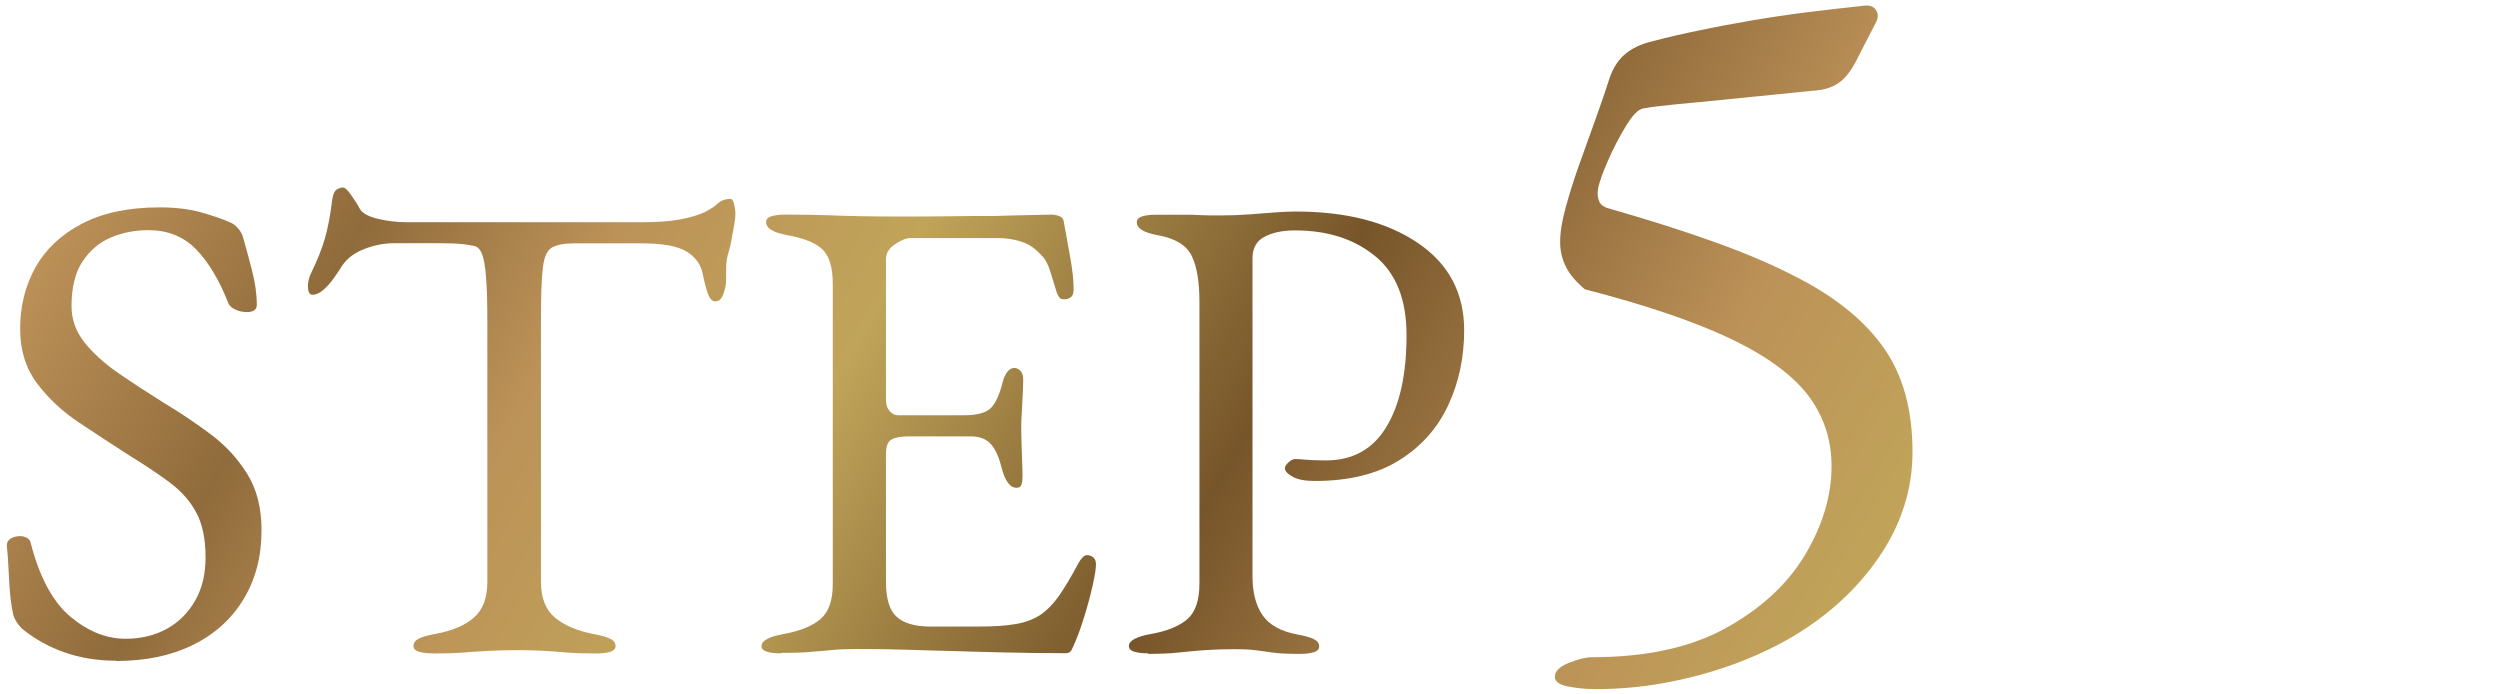
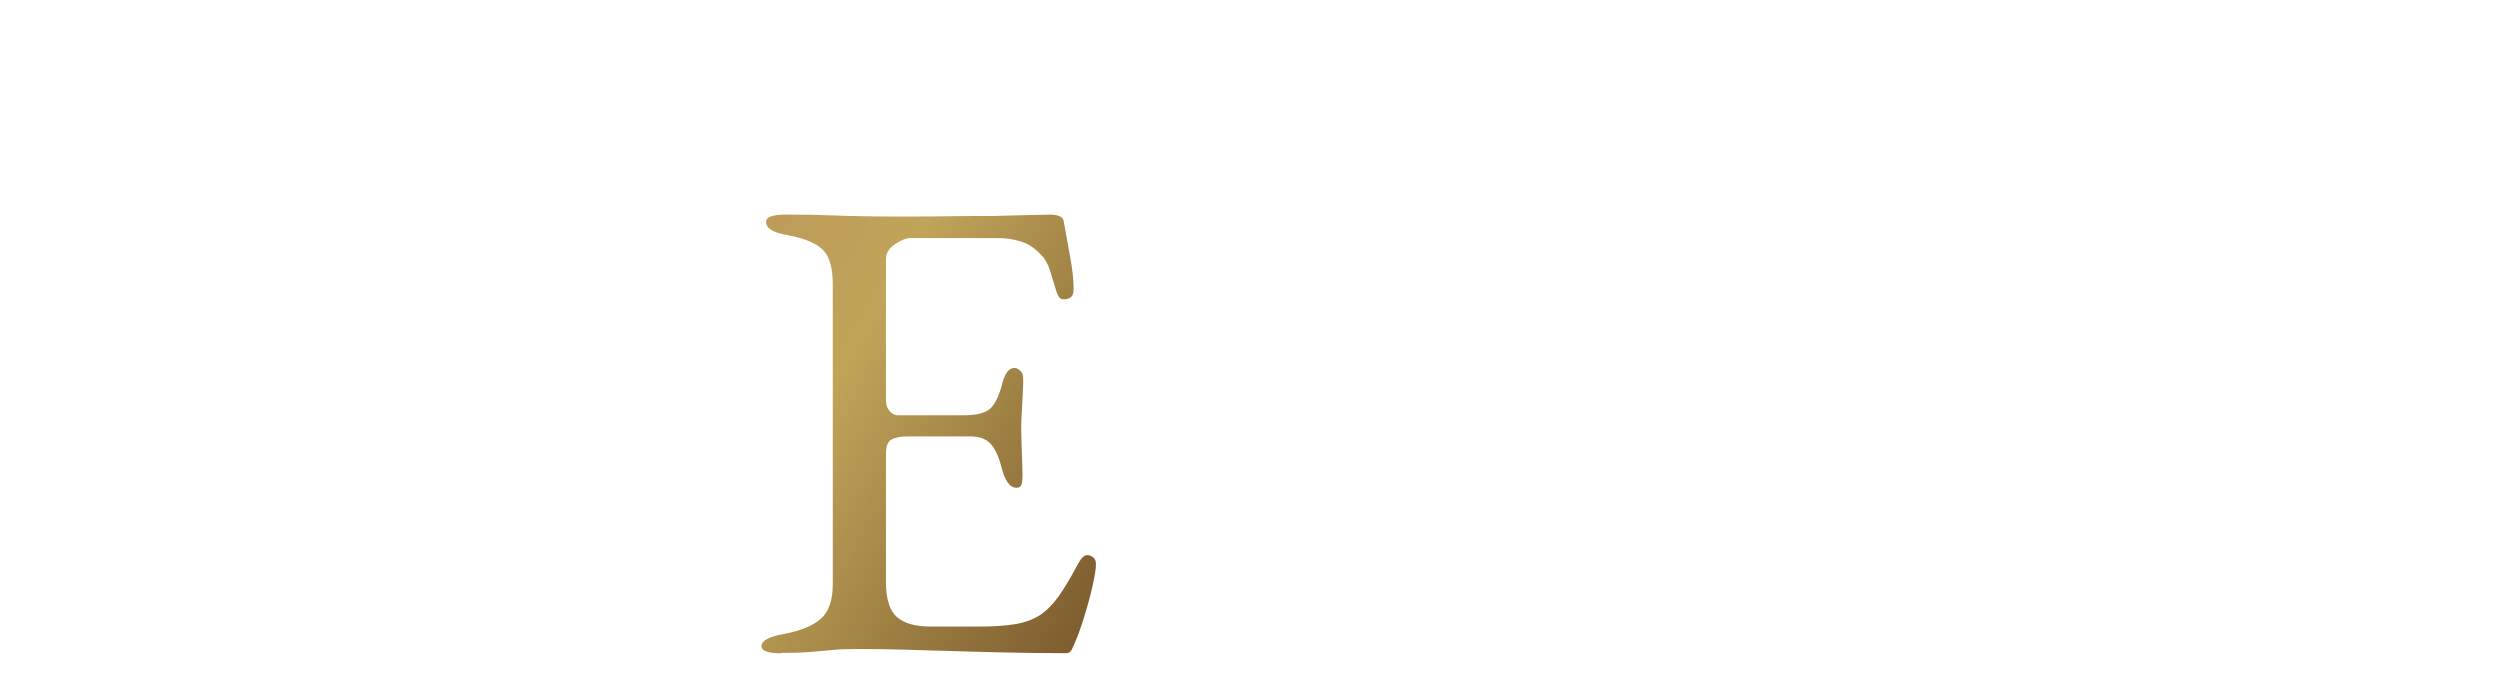
<svg xmlns="http://www.w3.org/2000/svg" id="_レイヤー_1" data-name="レイヤー_1" viewBox="0 0 180 50">
  <defs>
    <style>
      .cls-1 {
        fill: url(#_新規グラデーションスウォッチ_6);
      }
    </style>
    <linearGradient id="_新規グラデーションスウォッチ_6" data-name="新規グラデーションスウォッチ 6" x1="16.87" y1="-6.66" x2="125.49" y2="56.04" gradientTransform="translate(.49 .26)" gradientUnits="userSpaceOnUse">
      <stop offset="0" stop-color="#bc9158" />
      <stop offset=".15" stop-color="#906b3b" />
      <stop offset=".28" stop-color="#bc9258" />
      <stop offset=".43" stop-color="#c0a459" />
      <stop offset=".56" stop-color="#93743c" />
      <stop offset=".65" stop-color="#77552a" />
      <stop offset=".86" stop-color="#bc9158" />
      <stop offset="1" stop-color="#c0a459" />
    </linearGradient>
  </defs>
-   <path class="cls-1" d="M8.36,47.57c-1.34,0-2.58-.2-3.72-.6-1.14-.4-2.15-.97-3.05-1.7-.13-.13-.25-.27-.36-.43-.11-.16-.2-.34-.26-.53-.16-.64-.26-1.47-.31-2.5-.05-1.02-.1-1.87-.17-2.54,0-.22.1-.39.29-.5.19-.11.42-.17.67-.17.16,0,.32.04.48.12.16.08.26.22.29.41.64,2.46,1.59,4.22,2.86,5.28,1.26,1.05,2.58,1.58,3.96,1.58,1.12,0,2.11-.24,2.98-.72.86-.48,1.54-1.16,2.04-2.04.5-.88.74-1.91.74-3.1,0-1.31-.22-2.38-.65-3.19-.43-.82-1.05-1.53-1.85-2.14-.8-.61-1.78-1.26-2.93-1.97-1.25-.8-2.48-1.61-3.7-2.42-1.22-.82-2.22-1.76-3.02-2.83-.8-1.07-1.2-2.38-1.2-3.91,0-1.63.37-3.1,1.1-4.42.74-1.31,1.85-2.36,3.34-3.14,1.49-.78,3.35-1.18,5.59-1.18,1.15,0,2.15.12,3,.36.85.24,1.53.47,2.04.7.26.1.47.26.65.48s.3.46.36.72c.19.67.4,1.44.62,2.3.22.86.34,1.68.34,2.45,0,.35-.24.53-.72.53-.29,0-.57-.06-.84-.19-.27-.13-.44-.29-.5-.48-.67-1.7-1.46-2.99-2.35-3.89-.9-.9-2.03-1.34-3.41-1.34-.96,0-1.86.18-2.69.53-.83.35-1.51.93-2.04,1.73-.53.8-.79,1.87-.79,3.21,0,.96.31,1.83.94,2.62.62.78,1.45,1.53,2.47,2.23,1.02.7,2.13,1.42,3.31,2.16,1.12.67,2.22,1.41,3.29,2.21,1.07.8,1.95,1.75,2.64,2.86.69,1.1,1.03,2.46,1.03,4.06,0,1.89-.43,3.54-1.3,4.97-.86,1.42-2.08,2.52-3.65,3.29-1.57.77-3.41,1.15-5.52,1.15Z" />
-   <path class="cls-1" d="M31.16,47.04c-.42,0-.75-.04-1.01-.12s-.38-.22-.38-.41c0-.22.13-.4.38-.53.26-.13.66-.24,1.2-.34,1.22-.22,2.14-.62,2.78-1.18.64-.56.96-1.42.96-2.57v-18.62c0-1.47-.03-2.6-.1-3.38-.06-.79-.17-1.34-.31-1.66-.14-.32-.34-.5-.6-.53-.45-.1-.92-.15-1.42-.17-.5-.02-1.16-.02-1.99-.02h-2.26c-.77,0-1.53.15-2.28.46-.75.3-1.3.78-1.66,1.42-.1.16-.26.39-.48.7-.22.3-.46.57-.72.79-.26.22-.51.34-.77.34-.13,0-.22-.06-.26-.19-.05-.13-.07-.27-.07-.43,0-.32.08-.64.24-.96.45-.93.78-1.75.98-2.47.21-.72.38-1.58.5-2.57.06-.54.18-.86.36-.96s.33-.14.46-.14.33.19.6.58c.27.38.47.7.6.96.19.32.63.56,1.32.72.69.16,1.37.24,2.04.24h16.9c1.12,0,2.03-.06,2.74-.19.7-.13,1.31-.3,1.82-.53.38-.19.7-.4.94-.62.24-.22.55-.34.94-.34.1,0,.18.12.24.36s.1.49.1.74c0,.16-.02.38-.07.67-.05.29-.09.51-.12.67-.1.58-.18.99-.26,1.25-.08.26-.14.48-.17.67-.03.19-.05.5-.05.91v.58c0,.29-.06.62-.19.98-.13.37-.32.55-.58.55-.22,0-.4-.17-.53-.53-.13-.35-.26-.83-.38-1.44-.13-.67-.51-1.21-1.15-1.61-.64-.4-1.73-.6-3.26-.6h-4.85c-.7,0-1.23.1-1.58.29-.35.19-.58.67-.67,1.44-.1.77-.14,2.03-.14,3.79v18.86c0,1.15.34,2.01,1.01,2.57.67.56,1.6.95,2.78,1.18.54.1.94.21,1.2.34.26.13.38.3.38.53,0,.19-.13.33-.38.41-.26.08-.59.12-1.01.12-.86,0-1.58-.02-2.14-.07-.56-.05-1.1-.09-1.61-.12-.51-.03-1.14-.05-1.87-.05-.8,0-1.5.02-2.09.05-.59.03-1.2.07-1.82.12s-1.37.07-2.23.07Z" />
  <path class="cls-1" d="M56.22,47.04c-.42,0-.75-.04-1.01-.12-.26-.08-.38-.22-.38-.41,0-.38.53-.67,1.58-.86,1.22-.22,2.11-.59,2.69-1.1.58-.51.86-1.34.86-2.5v-21.6c0-1.15-.23-1.97-.7-2.45s-1.3-.83-2.52-1.06c-.54-.1-.94-.22-1.2-.38-.26-.16-.38-.35-.38-.58,0-.19.13-.33.38-.41.26-.08.59-.12,1.01-.12,1.22,0,2.25.02,3.1.05.85.03,1.68.06,2.5.07.82.02,1.78.02,2.9.02,1.06,0,2.17,0,3.34-.02s2.25-.02,3.24-.02c1.09-.03,2.01-.06,2.76-.07.75-.02,1.19-.03,1.32-.03.16,0,.34.03.53.1.19.06.3.18.34.34.16.9.32,1.78.48,2.66s.24,1.64.24,2.28c0,.29-.07.48-.22.58-.14.1-.3.14-.46.14s-.27-.04-.34-.12c-.06-.08-.13-.2-.19-.36-.16-.54-.32-1.06-.48-1.56s-.35-.86-.58-1.08c-.45-.51-.94-.86-1.49-1.03-.54-.18-1.12-.26-1.73-.26h-6.29c-.26,0-.61.14-1.06.43-.45.29-.67.66-.67,1.1v10.18c0,.29.09.54.26.74.18.21.38.31.6.31h4.75c.93,0,1.57-.17,1.92-.5.35-.34.64-.95.86-1.85.19-.7.48-1.06.86-1.06.13,0,.26.06.41.19.14.13.22.32.22.58,0,.13,0,.42-.02.86-.02.45-.04.91-.07,1.39-.03.48-.05.85-.05,1.1,0,.32,0,.74.02,1.27.02.53.03,1.03.05,1.51.02.48.02.78.02.91,0,.22-.02.42-.07.58-.05.16-.17.24-.36.24-.48,0-.85-.51-1.1-1.54-.19-.74-.45-1.28-.77-1.63-.32-.35-.8-.53-1.44-.53h-4.46c-.54,0-.95.07-1.22.22-.27.14-.41.49-.41,1.03v9.22c0,1.22.26,2.06.77,2.52.51.46,1.31.7,2.4.7h3.55c1.02,0,1.88-.05,2.57-.17.69-.11,1.29-.33,1.8-.65.51-.35.97-.82,1.37-1.39.4-.58.86-1.34,1.37-2.3.1-.19.21-.35.34-.48.13-.13.27-.18.43-.14.16.03.29.1.38.21.1.11.14.26.14.46,0,.29-.08.79-.24,1.51-.16.72-.36,1.46-.6,2.23-.24.77-.46,1.38-.65,1.82-.1.22-.18.42-.26.58-.08.16-.22.24-.41.24-1.54,0-2.96-.02-4.27-.05-1.31-.03-2.56-.06-3.74-.1-1.18-.03-2.34-.06-3.48-.1s-2.31-.05-3.53-.05c-.71,0-1.31.02-1.82.07-.51.05-1.04.1-1.58.14-.54.05-1.25.07-2.11.07Z" />
-   <path class="cls-1" d="M82.67,47.04c-.42,0-.75-.04-1.01-.12-.26-.08-.38-.22-.38-.41,0-.38.53-.67,1.58-.86,1.22-.22,2.1-.59,2.66-1.1.56-.51.84-1.36.84-2.54v-20.26c0-1.44-.18-2.54-.55-3.31-.37-.77-1.16-1.26-2.38-1.49-.54-.1-.94-.22-1.2-.38-.26-.16-.38-.35-.38-.58,0-.19.13-.33.38-.41.26-.08.59-.12,1.01-.12h1.94c.43,0,.84,0,1.22.03.38.02.9.02,1.54.02s1.29-.02,1.94-.07c.66-.05,1.27-.1,1.85-.14.58-.05,1.09-.07,1.54-.07,3.65,0,6.58.75,8.81,2.26,2.22,1.5,3.34,3.6,3.34,6.29,0,1.95-.38,3.75-1.15,5.4-.77,1.65-1.94,2.97-3.53,3.96-1.58.99-3.61,1.49-6.07,1.49-.7,0-1.24-.1-1.61-.31s-.55-.41-.55-.6c0-.13.09-.27.26-.43.17-.16.34-.24.5-.24s.41.02.74.05c.34.03.82.05,1.46.05,1.92,0,3.37-.8,4.34-2.4.98-1.6,1.46-3.81,1.46-6.62,0-2.56-.75-4.46-2.26-5.69-1.5-1.23-3.42-1.85-5.76-1.85-.9,0-1.63.15-2.21.46-.58.3-.86.82-.86,1.56v22.9c0,1.15.24,2.08.72,2.78.48.7,1.31,1.17,2.5,1.39.54.1.94.21,1.2.34.26.13.38.3.38.53,0,.19-.13.33-.38.41-.26.08-.59.12-1.01.12-.86,0-1.53-.03-1.99-.1s-.88-.12-1.25-.17c-.37-.05-.86-.07-1.46-.07-.8,0-1.51.03-2.14.07-.62.05-1.25.1-1.87.17s-1.37.1-2.23.1Z" />
-   <path class="cls-1" d="M114.69,49.61c-.54,0-1.14-.06-1.78-.18-.64-.12-.96-.36-.96-.7,0-.4.33-.73,1-1s1.22-.41,1.67-.41c3.9,0,7.12-.7,9.66-2.11,2.54-1.41,4.44-3.17,5.7-5.29,1.26-2.12,1.89-4.24,1.89-6.36,0-1.92-.57-3.63-1.7-5.11-1.14-1.48-3-2.84-5.59-4.07s-6.08-2.42-10.47-3.55c-.64-.54-1.1-1.08-1.37-1.63-.27-.54-.41-1.13-.41-1.78,0-.69.13-1.53.41-2.52.27-.99.6-2.04,1-3.15s.79-2.21,1.18-3.29c.39-1.08.71-2.02.96-2.81.25-.74.62-1.32,1.11-1.74.49-.42,1.13-.73,1.92-.92,1.13-.3,2.29-.57,3.48-.81,1.18-.25,2.42-.48,3.7-.7,1.28-.22,2.6-.42,3.96-.59,1.36-.17,2.75-.33,4.18-.48.39-.05.68.06.85.33.17.27.16.58-.04.93-.2.39-.41.8-.63,1.22-.22.42-.43.83-.63,1.22-.35.74-.73,1.29-1.15,1.67-.42.37-.95.6-1.59.7-.94.1-2.02.21-3.26.33-1.23.12-2.47.25-3.7.37-1.23.12-2.37.24-3.4.33-1.04.1-1.83.2-2.37.3-.35.05-.77.48-1.26,1.29s-.94,1.68-1.33,2.59c-.39.91-.62,1.57-.67,1.96-.05.35-.01.64.11.89.12.25.41.42.85.52,2.76.79,5.28,1.59,7.55,2.41,2.27.81,4.24,1.67,5.92,2.55,2.76,1.43,4.82,3.12,6.18,5.07,1.36,1.95,2.04,4.43,2.04,7.44,0,2.71-.81,5.25-2.44,7.62s-3.82,4.34-6.59,5.92c-1.33.74-2.74,1.37-4.22,1.89-1.48.52-3.03.92-4.66,1.22-1.63.3-3.33.44-5.11.44Z" />
</svg>